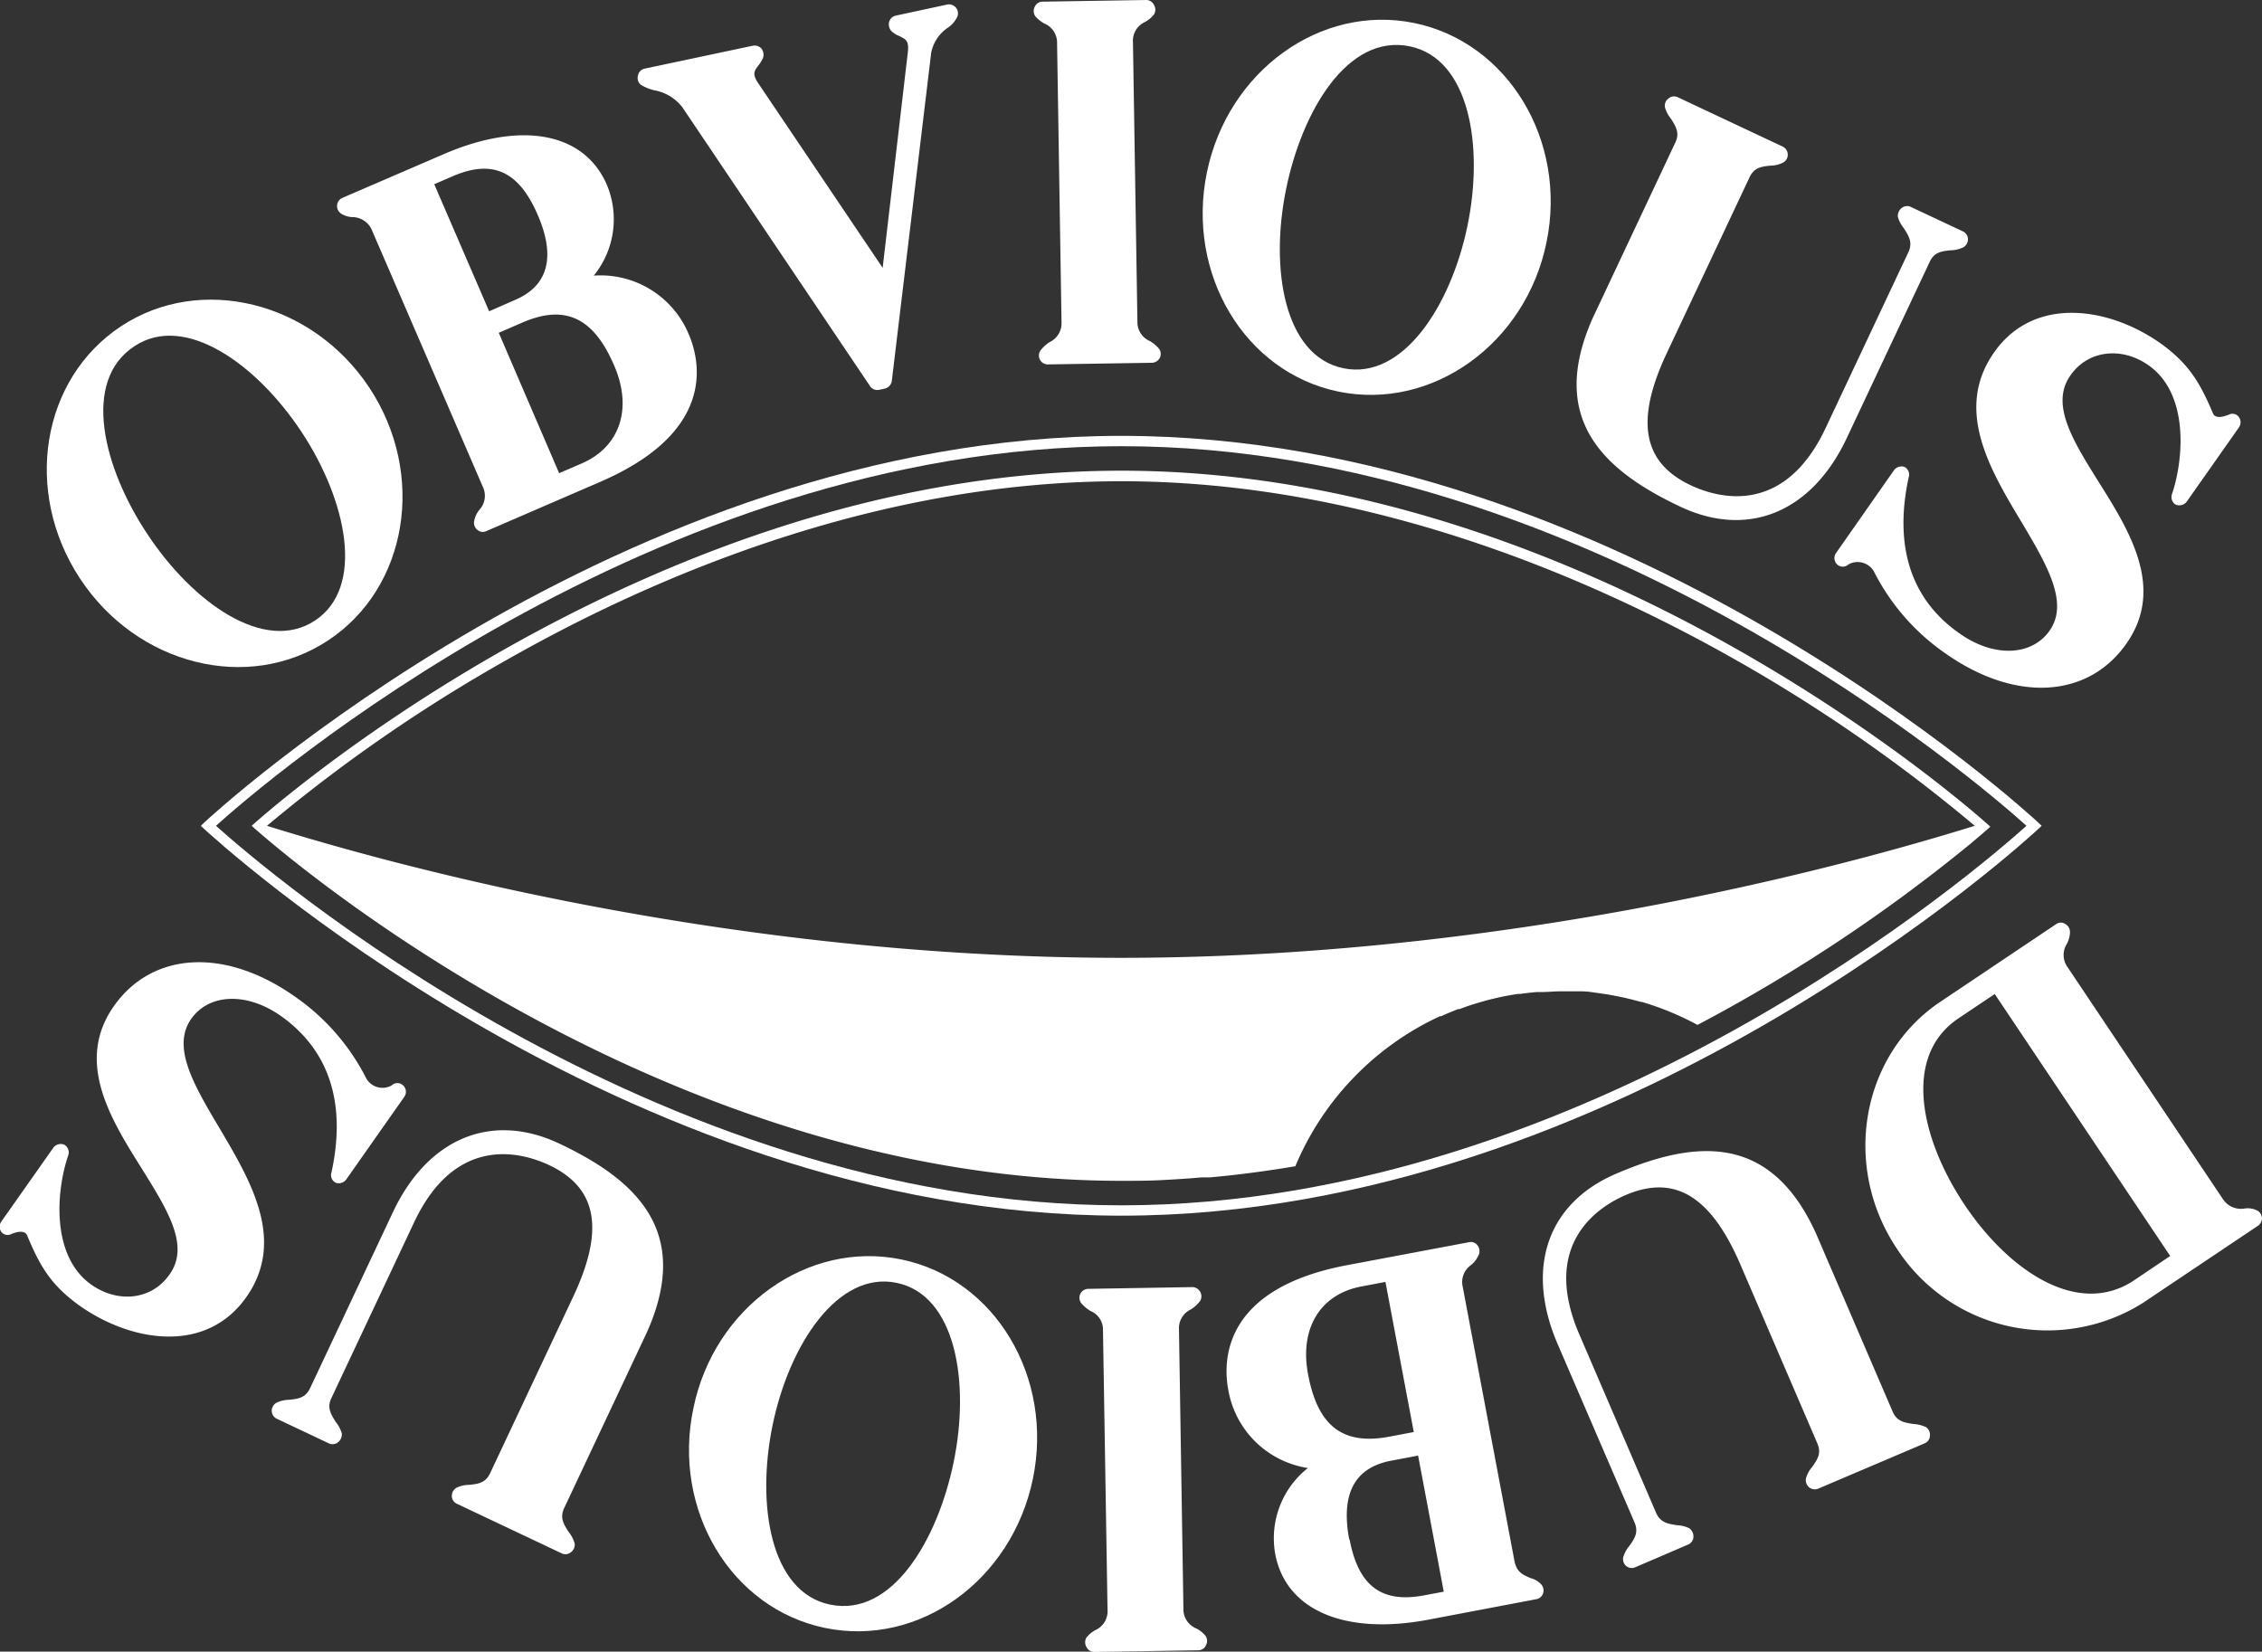
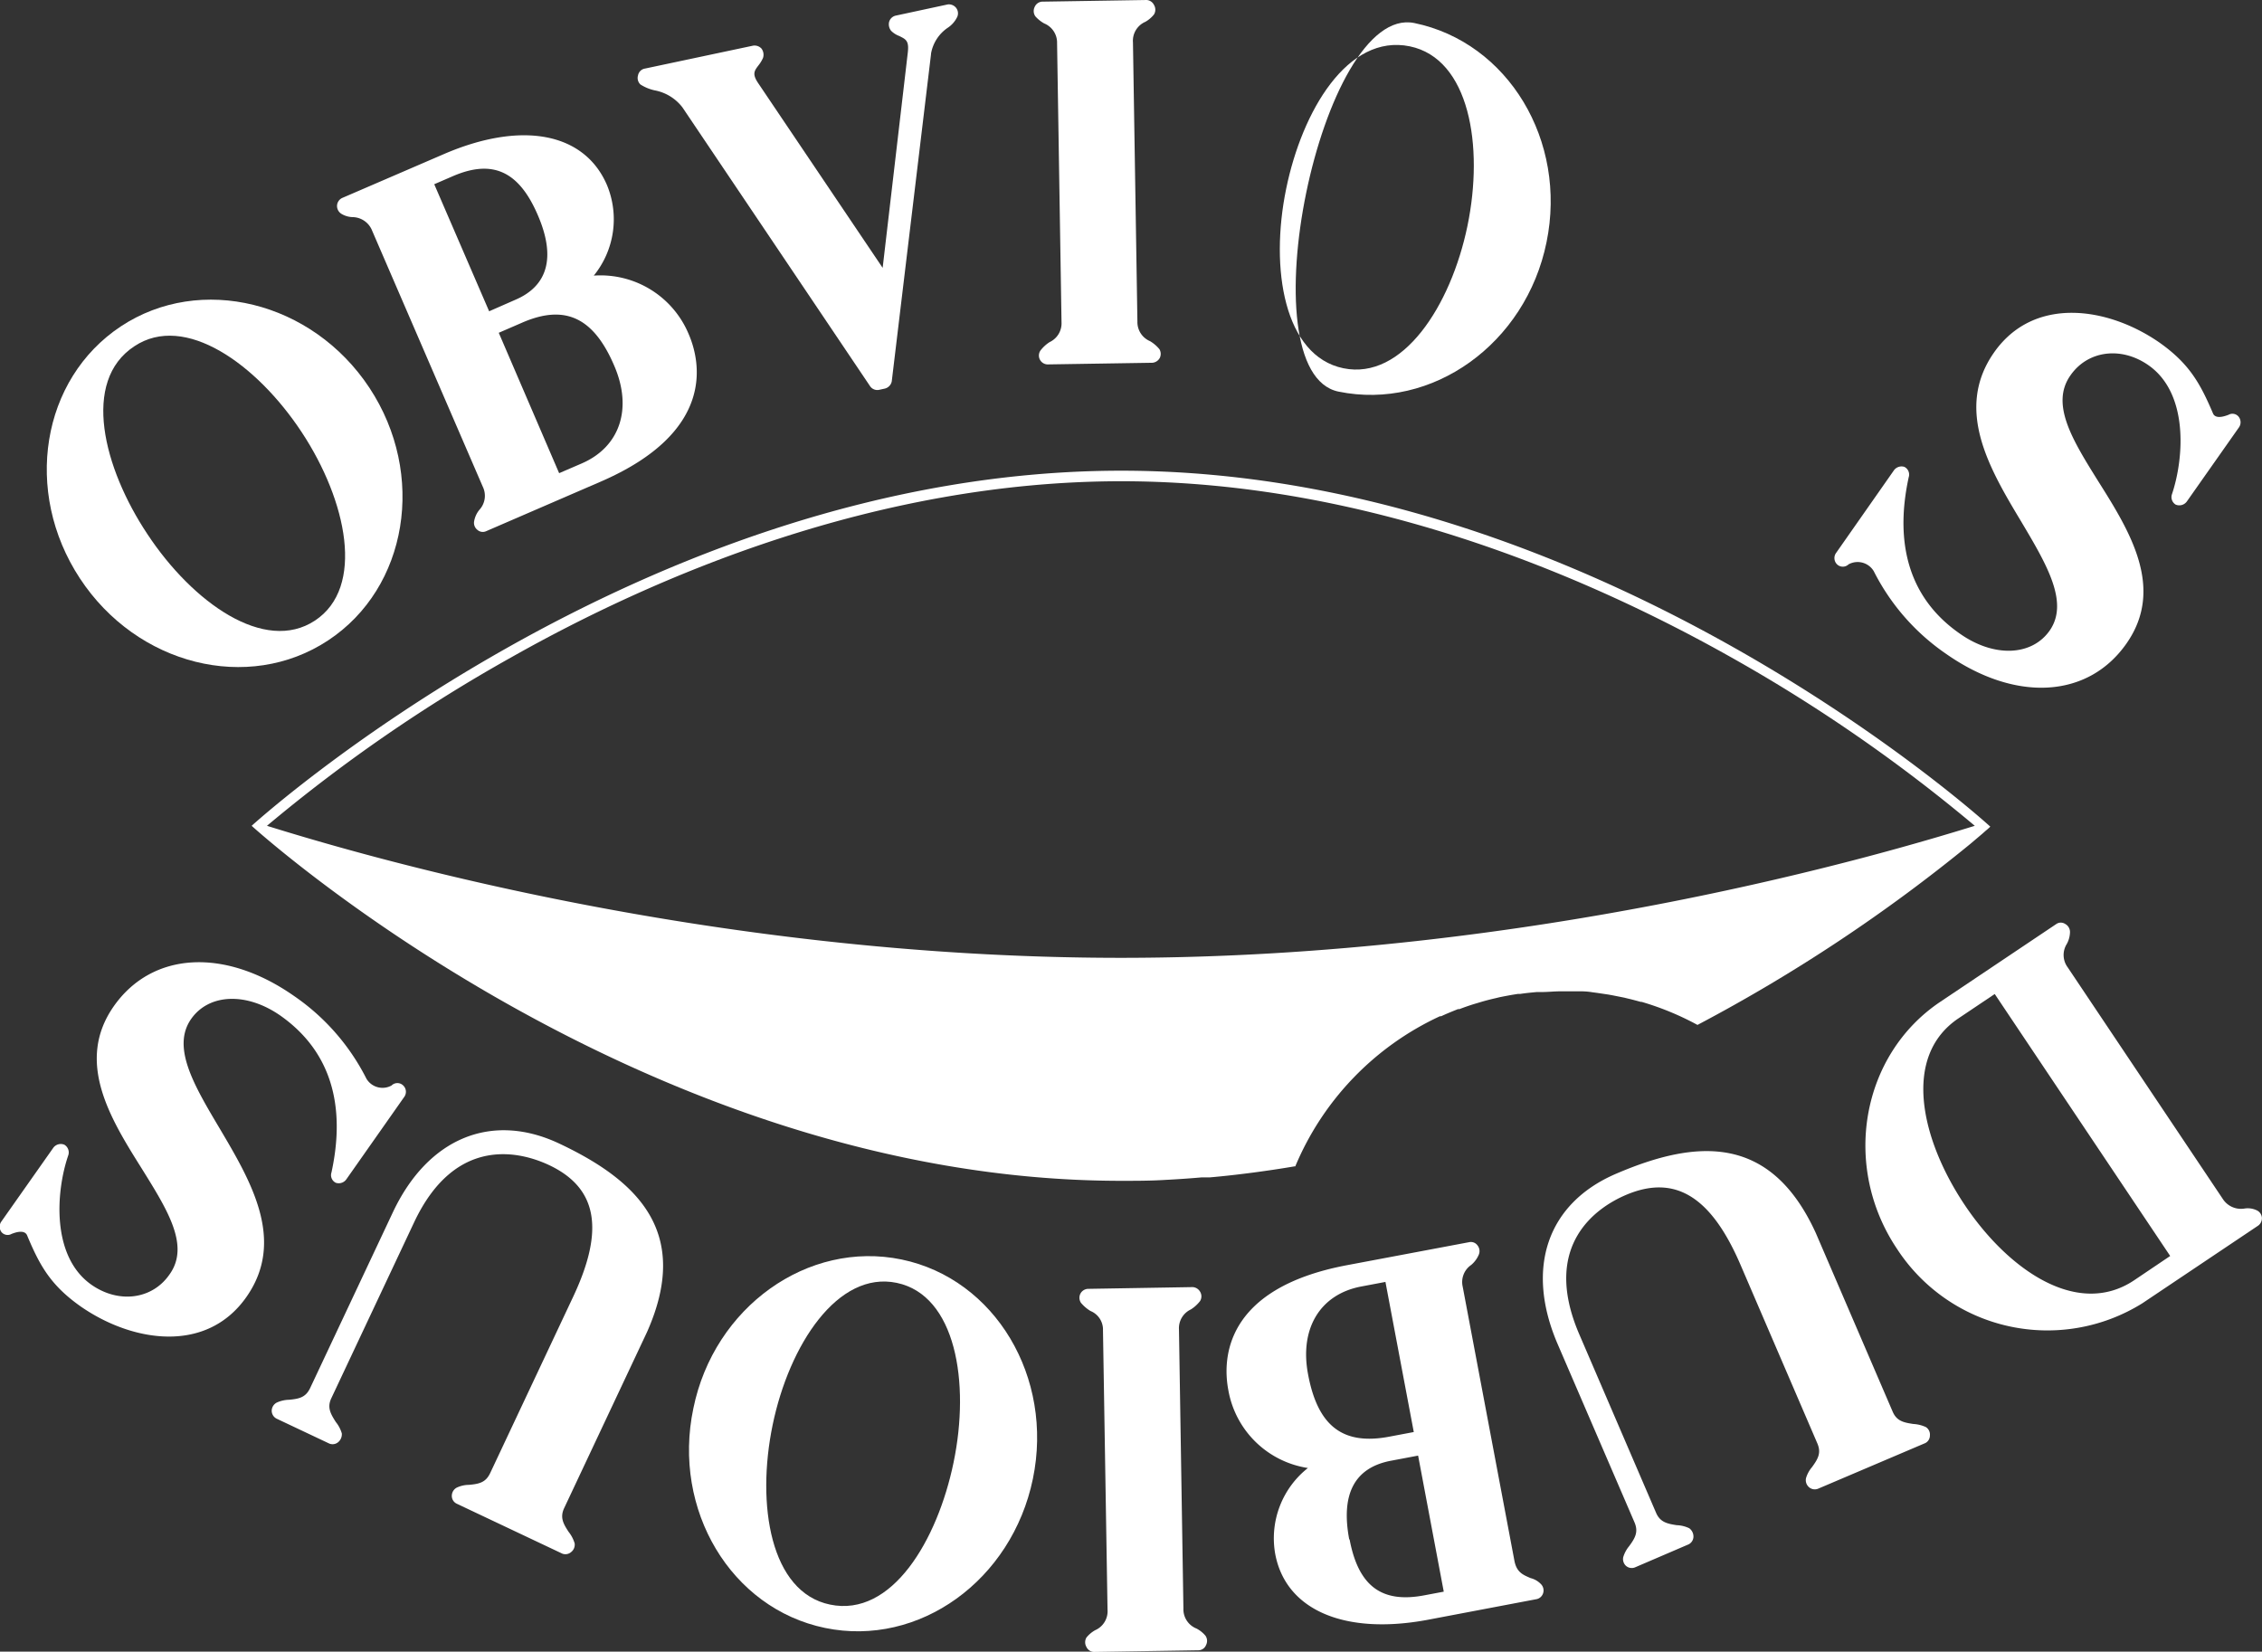
<svg xmlns="http://www.w3.org/2000/svg" viewBox="0 0 218.78 159.76">
  <rect x="0" y="0" width="218.78" height="159.76" fill="#333333" stroke="none" />
  <defs>
    <style>
			.cls-1 {
				fill: #ffffff;
			}
		</style>
  </defs>
  <title>Final Flattened</title>
  <g id="Layer_2" data-name="Layer 2">
    <g id="Final">
      <g id="Final_Flattened" data-name="Final Flattened">
        <g id="Dubious_Text" data-name="Dubious Text">
          <path class="cls-1" d="M183.49,120.82c-5.38-8-3.5-18.77,4.18-23.92l11.23-7.53a.77.77,0,0,1,.84,0,.89.89,0,0,1,.47.78,2.49,2.49,0,0,1-.31,1.16,2,2,0,0,0,.08,2.25l15,22.4a2.09,2.09,0,0,0,2.12.94,2,2,0,0,1,1.12.15.87.87,0,0,1,.55.72.89.89,0,0,1-.34.77l-11.23,7.53A17.36,17.36,0,0,1,183.49,120.82Zm9.44-24.67-3.5,2.35c-5.48,3.67-3.65,11.68.56,18s10.93,11,16.41,7.35l3.5-2.36Z" />
          <path class="cls-1" d="M157,150.62a3,3,0,0,1,.57-1.06c.59-.8.91-1.38.52-2.3L150.65,130c-3.15-7.33-1-13.62,5.67-16.47,7.85-3.37,14.94-3.8,19.3,5.73l7.43,17.27c.39.93,1.07,1.07,2,1.21a3.37,3.37,0,0,1,1.22.3.86.86,0,0,1,.39.81.82.82,0,0,1-.45.74L175.85,144a.85.85,0,0,1-.9-.16.9.9,0,0,1-.27-.87,2.92,2.92,0,0,1,.58-1.06c.58-.8.91-1.37.51-2.3l-7.43-17.27c-2.85-6.63-6.36-8.78-11.11-6.74-2.61,1.12-8.25,4.69-4.49,13.45l7.43,17.27c.39.92,1.08,1.07,2,1.21a3,3,0,0,1,1.22.3,1,1,0,0,1,.4.81.85.85,0,0,1-.46.74l-5.19,2.23a.84.84,0,0,1-.89-.16A.89.89,0,0,1,157,150.62Z" />
          <path class="cls-1" d="M118.8,134.44c-.54-2.86-.5-9.8,11.48-12.06l11.84-2.23a.79.79,0,0,1,.78.31.89.89,0,0,1,.13.9,2.65,2.65,0,0,1-.74,1,2,2,0,0,0-.82,2.09l5,26.5c.21,1.14.83,1.38,1.57,1.7a2.09,2.09,0,0,1,1,.58.87.87,0,0,1,.21.88.85.85,0,0,1-.61.57l-10.54,2c-8.06,1.51-13.74-.94-14.76-6.36A8.66,8.66,0,0,1,126.5,142,9.23,9.23,0,0,1,118.8,134.44ZM134,124l-2.33.44c-4,.75-6,4.09-5.15,8.52.94,5,3.37,6.87,7.89,6l2.33-.44Zm-3.47,24.89c.85,4.53,3.1,6.2,7.2,5.43l1.91-.36-2.48-13.16-2.7.51C131,142,129.67,144.53,130.5,148.92Z" />
          <path class="cls-1" d="M104.5,125.13a.87.87,0,0,1,.71-.46l10.14-.17a.89.89,0,0,1,.72.44.87.87,0,0,1,0,.91,3.44,3.44,0,0,1-.89.81,2,2,0,0,0-1.15,1.93l.43,27a2,2,0,0,0,1.27,1.94,2.88,2.88,0,0,1,.86.69.87.87,0,0,1,.06.9.8.8,0,0,1-.7.51l-10.15.16a.83.83,0,0,1-.72-.48.9.9,0,0,1,0-.91,2.89,2.89,0,0,1,.84-.71,2,2,0,0,0,1.2-2l-.44-27a1.94,1.94,0,0,0-1.21-1.88,3.67,3.67,0,0,1-.92-.79A.88.88,0,0,1,104.5,125.13Z" />
          <path class="cls-1" d="M67.06,136.24c2-9.82,11.08-16.29,20.14-14.41s14.73,11.41,12.7,21.22-11,16.3-20.1,14.42S65,146.05,67.06,136.24Zm25.17,5.22c1.61-7.75.21-16.18-5.5-17.37s-10.4,6-12,13.74-.21,16.19,5.55,17.38C86.26,156.46,90.67,149,92.23,141.46Z" />
          <path class="cls-1" d="M26.77,135.67a3,3,0,0,1,1.17-.27c1-.09,1.63-.23,2.06-1.14l8-17c3.4-7.21,9.58-9.72,16.1-6.64,7.72,3.64,12.74,8.68,8.47,18.25l-8,17c-.43.91-.09,1.52.43,2.31a3.29,3.29,0,0,1,.58,1.11.91.91,0,0,1-.34.84.84.84,0,0,1-.86.15l-10.21-4.83a.83.83,0,0,1-.47-.77.9.9,0,0,1,.47-.78,2.8,2.8,0,0,1,1.18-.27c1-.09,1.63-.23,2.06-1.14l8-17c3.09-6.53,2.38-10.58-2.3-12.79-2.57-1.21-9-3.08-13.06,5.54l-8,17c-.43.9-.08,1.51.43,2.31a3.16,3.16,0,0,1,.58,1.1,1,1,0,0,1-.34.84.84.84,0,0,1-.86.15l-5.1-2.41a.86.86,0,0,1-.48-.78A.91.91,0,0,1,26.77,135.67Z" />
          <path class="cls-1" d="M11,97.34c3.71-5.29,10.72-5.7,17.44-1a21.39,21.39,0,0,1,7,8,1.81,1.81,0,0,0,2.43.66A.8.8,0,0,1,39,105a.84.84,0,0,1,.1,1.1l-5.62,8a.9.9,0,0,1-1,.31.82.82,0,0,1-.42-1c1-4.6,1.07-10.94-4.94-15.17-3.27-2.28-6.9-2.14-8.63.32-1.9,2.71.23,6.35,2.73,10.55,3,5.08,6.47,10.85,2.61,16.35s-11,4.39-16,.93c-2.95-2.07-4-4-5.22-6.92-.31-.64-1.42-.13-1.48-.12a.77.77,0,0,1-1-.19.86.86,0,0,1,0-1l5-7.1a.9.9,0,0,1,1.1-.33.87.87,0,0,1,.36,1.06c-1.19,3.51-1.63,9.75,2.25,12.48,2.64,1.85,5.89,1.43,7.56-1,2-2.79-.23-6.28-2.73-10.3C10.66,108.18,7.27,102.68,11,97.34Z" />
        </g>
-         <path id="Eye_Outline" data-name="Eye Outline" class="cls-1" d="M108.45,117.59c-48.41,0-88.24-37-88.64-37.35l-.39-.36.39-.37c.4-.37,40.23-37.35,88.64-37.35s88.24,37,88.63,37.35l.39.37-.39.36C196.69,80.61,156.85,117.59,108.45,117.59ZM20.89,79.88c4.28,3.85,42.14,36.71,87.56,36.71S191.72,83.73,196,79.88c-4.28-3.86-42.14-36.72-87.55-36.72S25.17,76,20.89,79.88Z" />
        <path id="Eye" class="cls-1" d="M108.45,45.53C62,45.53,24.34,79.88,24.34,79.88h0S62,114.22,108.45,114.22h0c1.44,0,2.86,0,4.27-.09q1.76-.09,3.48-.24l.78,0c1.4-.12,2.79-.28,4.17-.46h0c1.36-.18,2.72-.38,4.06-.61h.07A27.83,27.83,0,0,1,139.27,98.3l.12,0c.53-.25,1.08-.47,1.63-.69l.14,0c.57-.22,1.16-.42,1.75-.59l.23-.07c.5-.15,1-.28,1.53-.4l.37-.09c.59-.12,1.18-.23,1.78-.32l.22,0c.52-.08,1.05-.13,1.59-.18l.47,0c.61,0,1.22-.07,1.84-.07s1,0,1.54,0l.42,0q.56,0,1.11.09l.45.06,1.08.16.39.07,1.16.23.28.07c.44.1.88.22,1.32.34l.09,0a27.53,27.53,0,0,1,5.4,2.23,157.89,157.89,0,0,0,26.39-17.51h0l1.18-1,.28-.25.19-.16.2-.18.08-.08,0,0h0S154.9,45.53,108.45,45.53ZM191,79.88c-8.44,2.61-42.49,12.77-82.58,12.77-40.56,0-74.65-10.3-82.6-12.77h0A153.07,153.07,0,0,1,49.51,63.55c13.77-7.77,35.18-17,58.94-17s45.16,9.25,58.93,17A153.07,153.07,0,0,1,191,79.88Z" />
        <g id="Obvious_Text" data-name="Obvious Text">
          <path class="cls-1" d="M35.73,37.51c5.52,8.37,3.72,19.35-4,24.44s-18.48,2.4-24-6S4,36.66,11.69,31.57,30.2,29.14,35.73,37.51ZM14.26,51.67c4.37,6.62,11.33,11.57,16.2,8.36s3.09-11.59-1.27-18.21S17.87,30.25,13,33.49C7.85,36.86,10,45.27,14.26,51.67Z" />
          <path class="cls-1" d="M66.61,32.32c1.15,2.67,2.64,9.46-8.56,14.29L47,51.39a.78.78,0,0,1-.83-.14.86.86,0,0,1-.31-.84,2.39,2.39,0,0,1,.51-1.1,2,2,0,0,0,.33-2.22L36,22.33A2.07,2.07,0,0,0,34.08,21,2.19,2.19,0,0,1,33,20.67a.89.89,0,0,1-.4-.81.87.87,0,0,1,.47-.7l9.85-4.25c7.53-3.25,13.61-2.1,15.79,3a8.64,8.64,0,0,1-1.28,8.75A9.24,9.24,0,0,1,66.61,32.32ZM52,20.77c-1.83-4.24-4.39-5.38-8.22-3.72L42,17.82l5.31,12.29L49.84,29C53,27.65,53.78,24.86,52,20.77Zm2.08,25,2.18-.94c3.7-1.6,4.94-5.3,3.15-9.45-2-4.69-4.79-6-9-4.13l-2.17.94Z" />
          <path class="cls-1" d="M92.59,1.62a2.6,2.6,0,0,1-.93,1.07,3.81,3.81,0,0,0-1.61,2.49v.05L86.25,36.89a.9.9,0,0,1-.68.7l-.55.12a.85.85,0,0,1-.85-.33L66,10.38a4.4,4.4,0,0,0-2.68-1.64,4.22,4.22,0,0,1-1.38-.57.87.87,0,0,1-.23-.88.82.82,0,0,1,.59-.64L72.82,4.42a.91.91,0,0,1,.84.29,1,1,0,0,1,.14.89,3.33,3.33,0,0,1-.43.71c-.42.55-.65.85,0,1.79l12,17.81L87.8,5.1c.14-1.16-.18-1.3-.83-1.62a2.19,2.19,0,0,1-.78-.5A1,1,0,0,1,86,2.1a.86.86,0,0,1,.64-.59L91.66.43a.89.89,0,0,1,.79.3A.86.86,0,0,1,92.59,1.62Z" />
          <path class="cls-1" d="M112.17,34.63a.9.9,0,0,1-.71.46l-10.15.16a.86.86,0,0,1-.68-1.34,3.48,3.48,0,0,1,.89-.82,2,2,0,0,0,1.15-1.92l-.43-27A2,2,0,0,0,101,2.27a3.23,3.23,0,0,1-.86-.69.89.89,0,0,1-.07-.9.84.84,0,0,1,.71-.52L110.9,0a.85.85,0,0,1,.72.49.89.89,0,0,1,0,.9,2.92,2.92,0,0,1-.84.72,2,2,0,0,0-1.2,2l.43,27a2,2,0,0,0,1.22,1.89,3.42,3.42,0,0,1,.91.78A.89.89,0,0,1,112.17,34.63Z" />
-           <path class="cls-1" d="M149.58,23.43c-2,9.82-11.06,16.31-20.12,14.45s-14.75-11.38-12.73-21.2S127.74.36,136.8,2.23,151.6,13.61,149.58,23.43ZM124.4,18.25c-1.6,7.76-.19,16.19,5.53,17.37s10.39-6,12-13.76.18-16.19-5.58-17.38C130.34,3.25,125.94,10.74,124.4,18.25Z" />
-           <path class="cls-1" d="M189.86,23.94a3,3,0,0,1-1.18.27c-1,.09-1.63.23-2.05,1.14l-8,17c-3.39,7.22-9.56,9.74-16.09,6.67-7.72-3.63-12.75-8.66-8.5-18.24l8-17c.43-.9.08-1.51-.43-2.3a3.12,3.12,0,0,1-.58-1.11.87.87,0,0,1,.34-.84.82.82,0,0,1,.85-.15l10.22,4.81a.85.85,0,0,1,.47.78.86.86,0,0,1-.47.77,2.8,2.8,0,0,1-1.17.28c-1,.09-1.63.23-2.06,1.14l-8,17c-3.07,6.53-2.35,10.58,2.32,12.78,2.58,1.22,9,3.07,13.05-5.55l8-17c.42-.91.08-1.51-.44-2.31a3.16,3.16,0,0,1-.58-1.1,1,1,0,0,1,.34-.84.84.84,0,0,1,.86-.15l5.11,2.4a.85.85,0,0,1,.47.78A.9.9,0,0,1,189.86,23.94Z" />
+           <path class="cls-1" d="M149.58,23.43c-2,9.82-11.06,16.31-20.12,14.45S127.74.36,136.8,2.23,151.6,13.61,149.58,23.43ZM124.4,18.25c-1.6,7.76-.19,16.19,5.53,17.37s10.39-6,12-13.76.18-16.19-5.58-17.38C130.34,3.25,125.94,10.74,124.4,18.25Z" />
          <path class="cls-1" d="M205.67,62.25c-3.71,5.3-10.71,5.71-17.44,1a21.33,21.33,0,0,1-7-8,1.82,1.82,0,0,0-2.44-.66.8.8,0,0,1-1.11,0,.85.85,0,0,1-.09-1.11l5.6-8a.91.91,0,0,1,1-.32.83.83,0,0,1,.42,1c-1,4.61-1.06,11,5,15.17,3.27,2.28,6.9,2.13,8.63-.33,1.89-2.71-.25-6.35-2.75-10.55-3.05-5.08-6.48-10.85-2.63-16.35s11-4.41,15.95-1c2.95,2.07,4,4,5.24,6.91.3.64,1.41.13,1.48.12a.77.77,0,0,1,1,.19.87.87,0,0,1,0,1.05l-5,7.11a.9.9,0,0,1-1.1.33.85.85,0,0,1-.36-1c1.18-3.52,1.62-9.76-2.27-12.48-2.64-1.85-5.89-1.43-7.56,1-1.95,2.79.24,6.28,2.75,10.3C206,51.41,209.41,56.91,205.67,62.25Z" />
        </g>
      </g>
    </g>
  </g>
</svg>